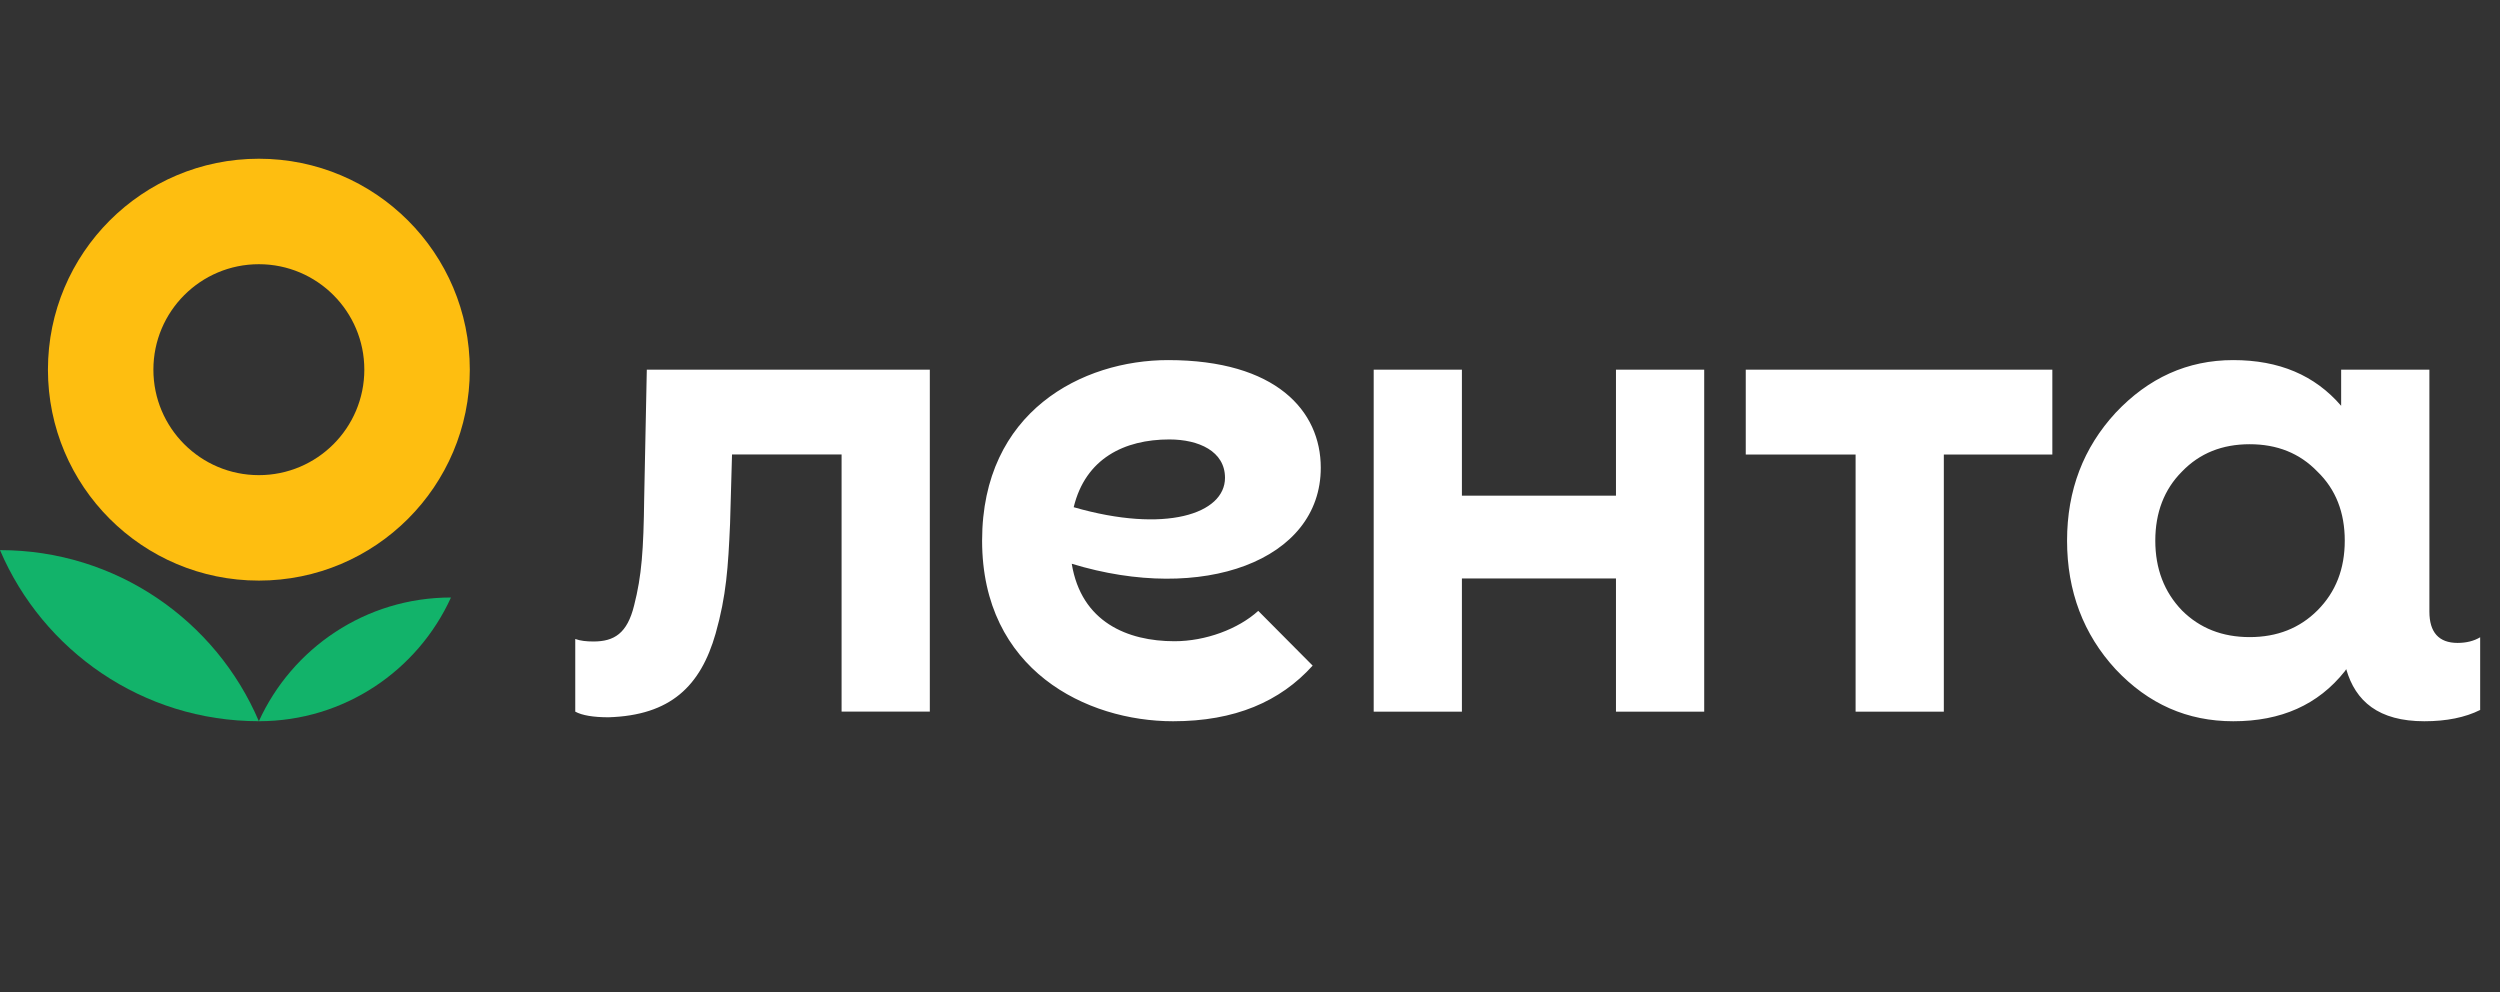
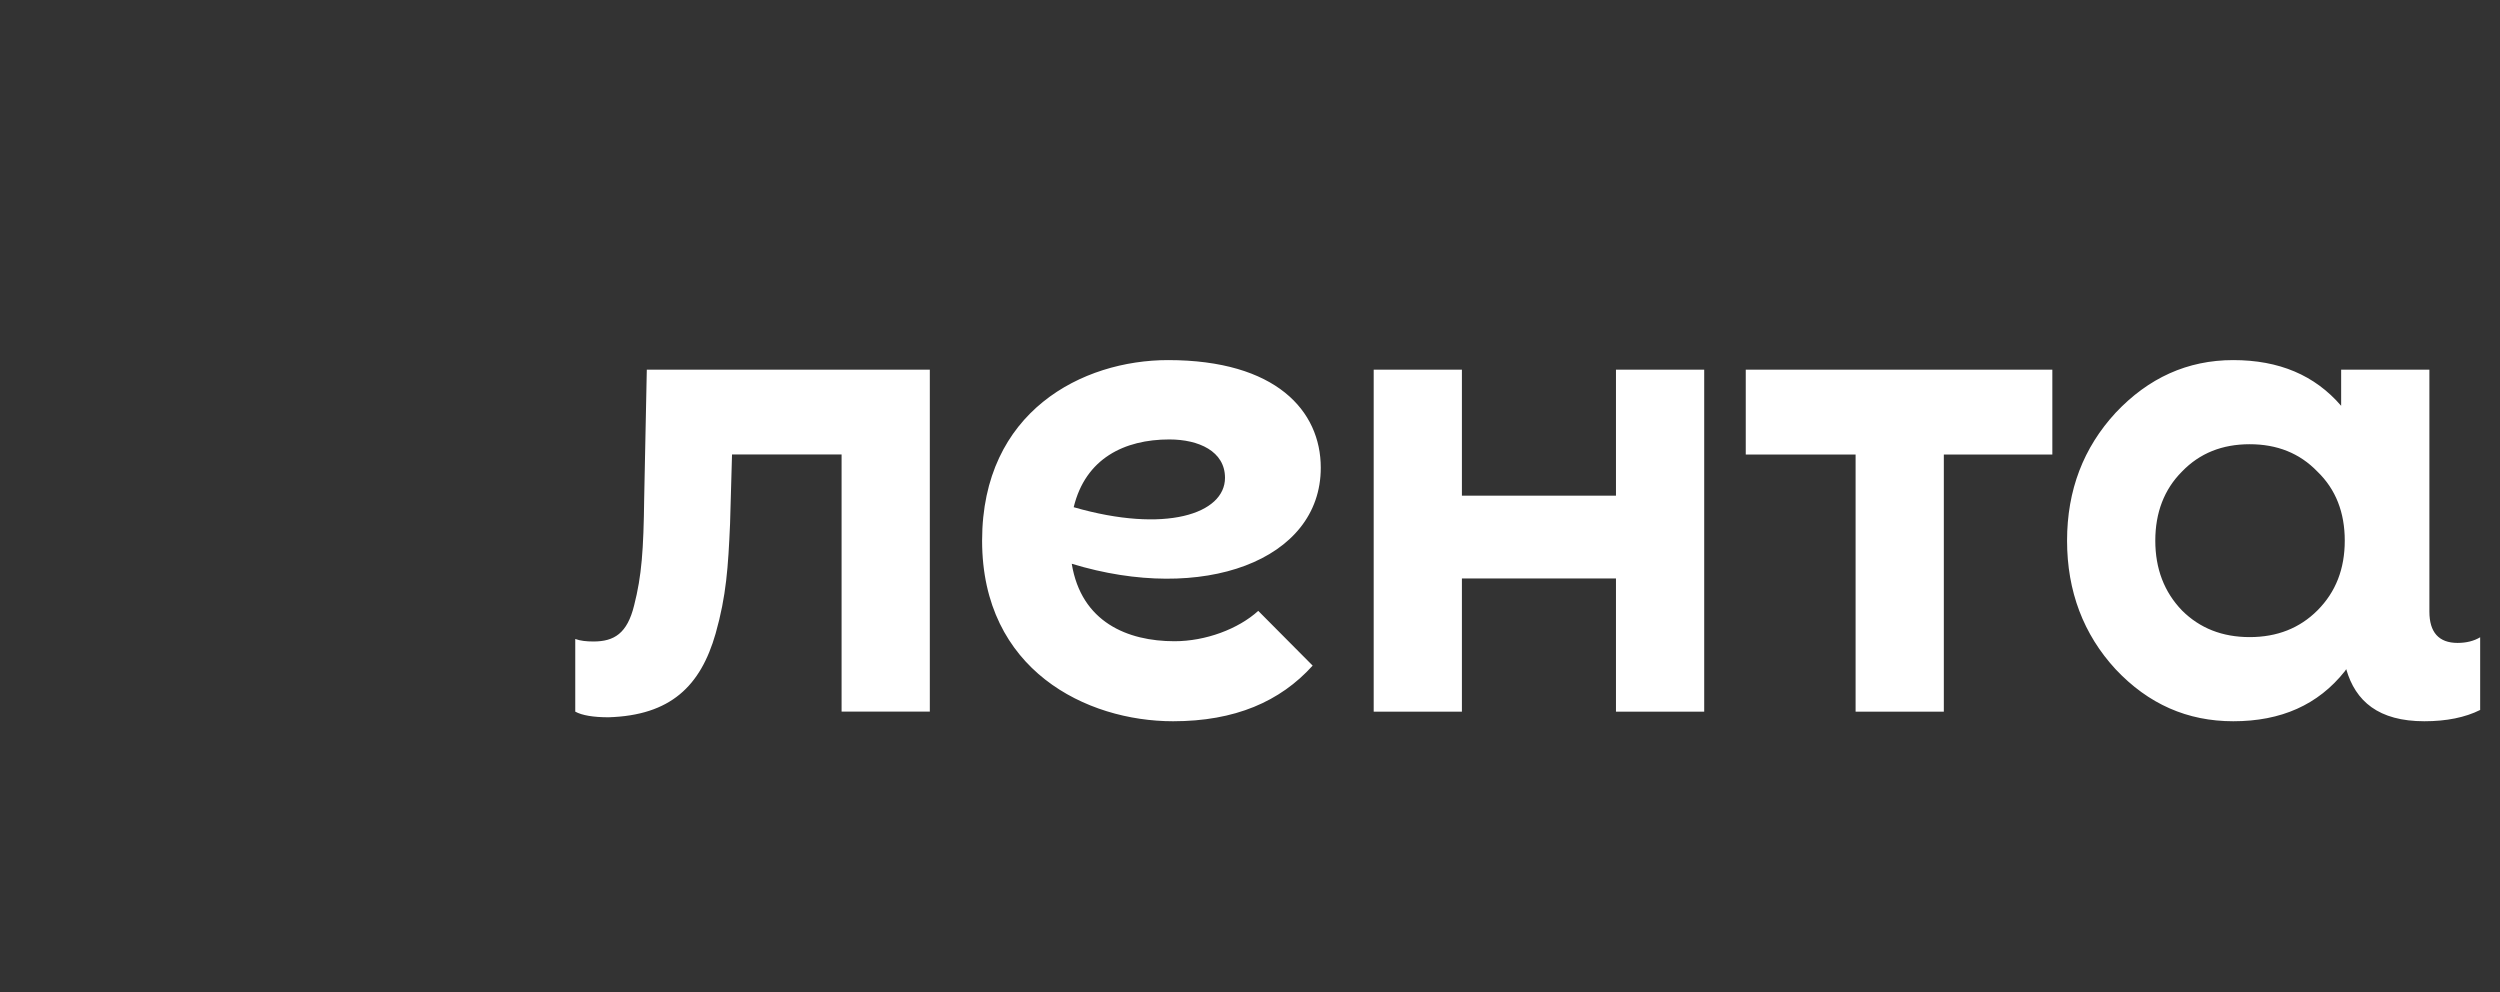
<svg xmlns="http://www.w3.org/2000/svg" width="126" height="50" viewBox="0 0 126 50" fill="none">
  <rect x="0" y="0" width="126" height="50" fill="#333333" stroke="none" />
-   <path d="M0 27.726C2.16 32.794 7.187 36.349 13.046 36.349C10.886 31.279 5.859 27.726 0 27.726Z" fill="#12B36A" />
-   <path d="M13.047 36.349C17.351 36.349 21.057 33.791 22.729 30.114C18.426 30.114 14.72 32.672 13.047 36.349Z" fill="#12B36A" />
-   <path fill-rule="evenodd" clip-rule="evenodd" d="M13.047 29.262C18.918 29.262 23.678 24.503 23.678 18.631C23.678 12.761 18.918 8 13.047 8C7.175 8 2.416 12.761 2.416 18.631C2.416 24.503 7.175 29.262 13.047 29.262ZM13.047 23.947C15.982 23.947 18.362 21.567 18.362 18.631C18.362 15.695 15.982 13.316 13.047 13.316C10.111 13.316 7.731 15.695 7.731 18.631C7.731 21.567 10.111 23.947 13.047 23.947Z" fill="#FEBE10" />
  <path d="M81.445 18.631H85.892V35.867H81.445V29.155H73.68V35.867H69.234V18.631H73.68V24.983H81.445V18.631ZM87.986 22.907H93.522V35.867H97.969V22.907H103.438V18.631H87.986V22.907ZM125 32.118V35.782C124.242 36.162 123.295 36.351 122.189 36.351C119.879 36.351 118.716 35.345 118.25 33.726L118.176 33.835C116.831 35.523 114.97 36.351 112.557 36.351C110.246 36.351 108.281 35.489 106.627 33.731C105.007 31.973 104.18 29.8 104.18 27.249C104.18 24.7 105.007 22.562 106.627 20.804C108.281 19.047 110.246 18.149 112.557 18.149C114.863 18.149 116.665 18.908 117.994 20.453V18.632H122.441V30.825C122.441 31.866 122.915 32.403 123.863 32.403C124.306 32.402 124.685 32.307 125 32.118ZM118.176 27.248C118.176 25.837 117.728 24.665 116.797 23.768C115.901 22.838 114.763 22.389 113.384 22.389C112.005 22.389 110.868 22.837 109.971 23.768C109.075 24.665 108.627 25.837 108.627 27.248C108.627 28.663 109.075 29.835 109.971 30.766C110.868 31.662 112.005 32.11 113.384 32.11C114.763 32.11 115.901 31.662 116.797 30.766C117.728 29.835 118.176 28.663 118.176 27.248ZM32.599 18.631L32.467 25.107C32.435 27.729 32.34 29.024 31.961 30.507C31.614 31.929 30.95 32.331 29.91 32.331C29.561 32.331 29.246 32.299 28.993 32.204V35.867C29.34 36.056 29.91 36.151 30.667 36.151C33.794 36.056 35.31 34.581 36.068 31.928C36.605 30.033 36.7 28.58 36.795 26.401L36.894 22.905H42.416V35.866H46.863V18.63H32.599V18.631ZM54.016 28.413C54.495 31.354 56.827 32.318 59.193 32.318C60.761 32.318 62.405 31.705 63.416 30.788L66.158 33.547C64.52 35.361 62.24 36.351 59.124 36.351C54.761 36.351 49.498 33.775 49.498 27.249C49.498 20.725 54.566 18.149 58.87 18.149C64.315 18.149 66.567 20.707 66.567 23.574C66.569 28.262 60.61 30.428 54.016 28.413ZM61.74 24.082C61.74 22.745 60.418 22.148 58.936 22.148C56.672 22.148 54.71 23.103 54.114 25.563C58.727 26.895 61.74 25.901 61.74 24.082Z" fill="white" />
</svg>